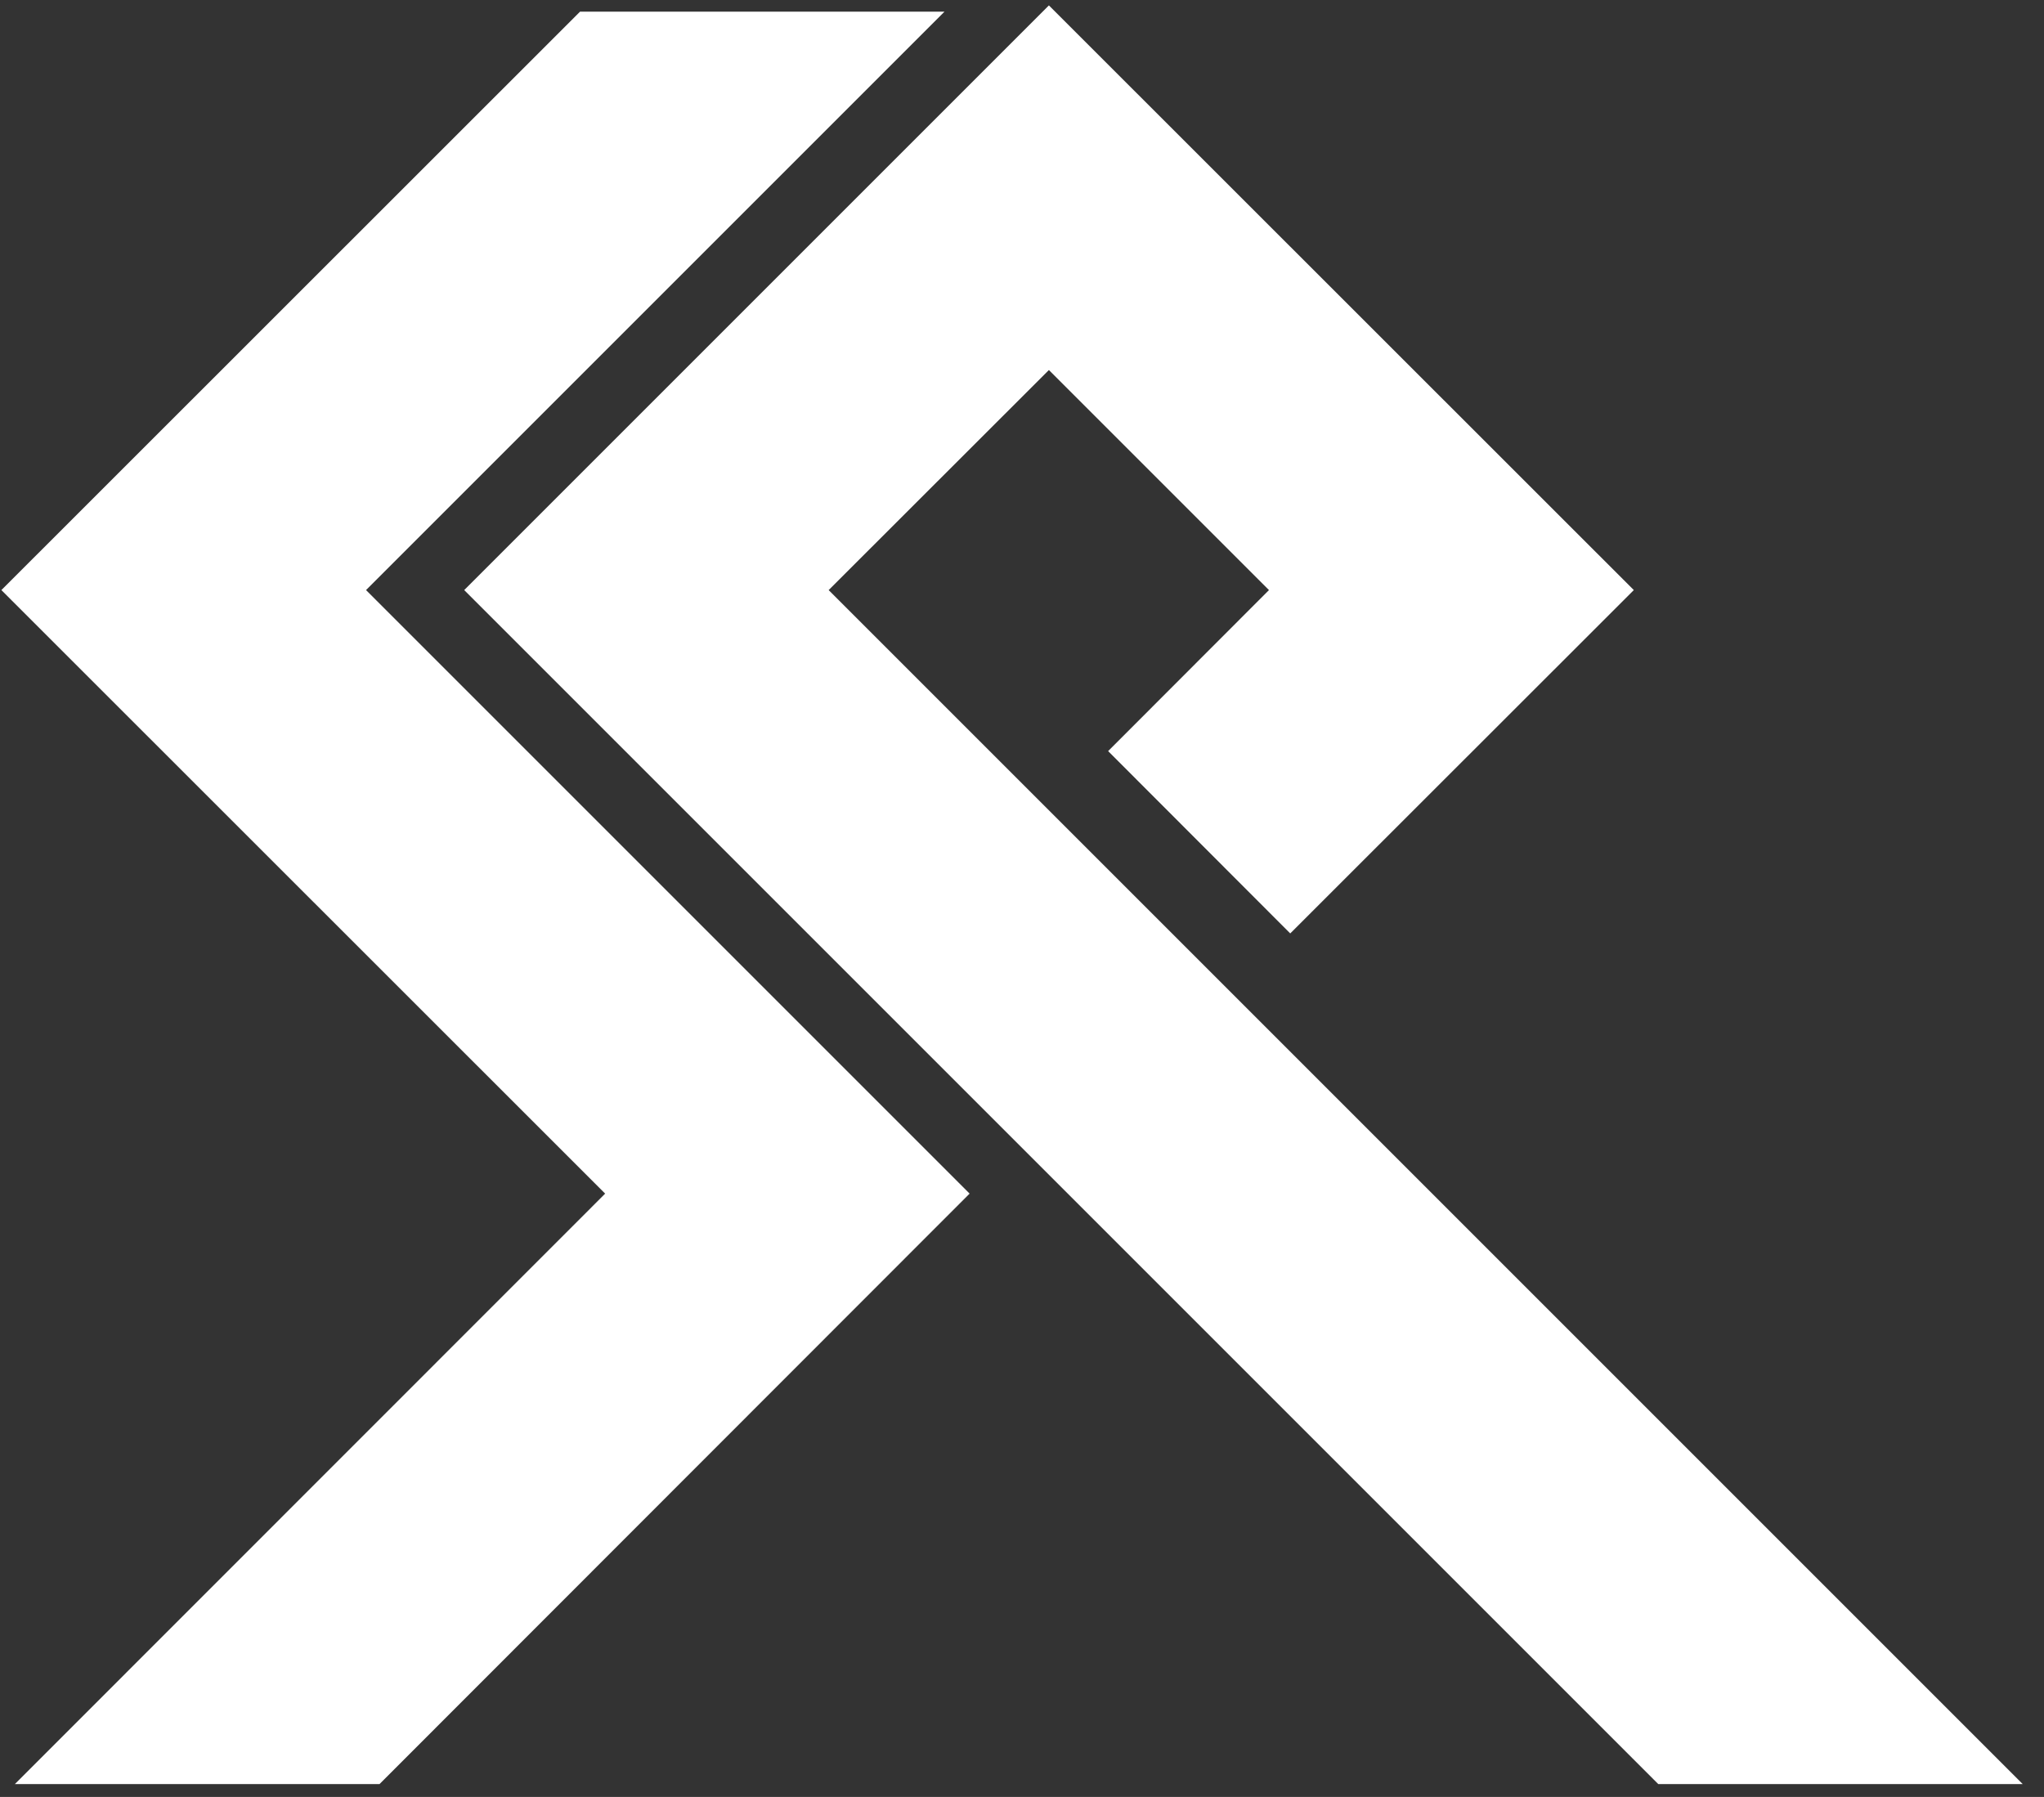
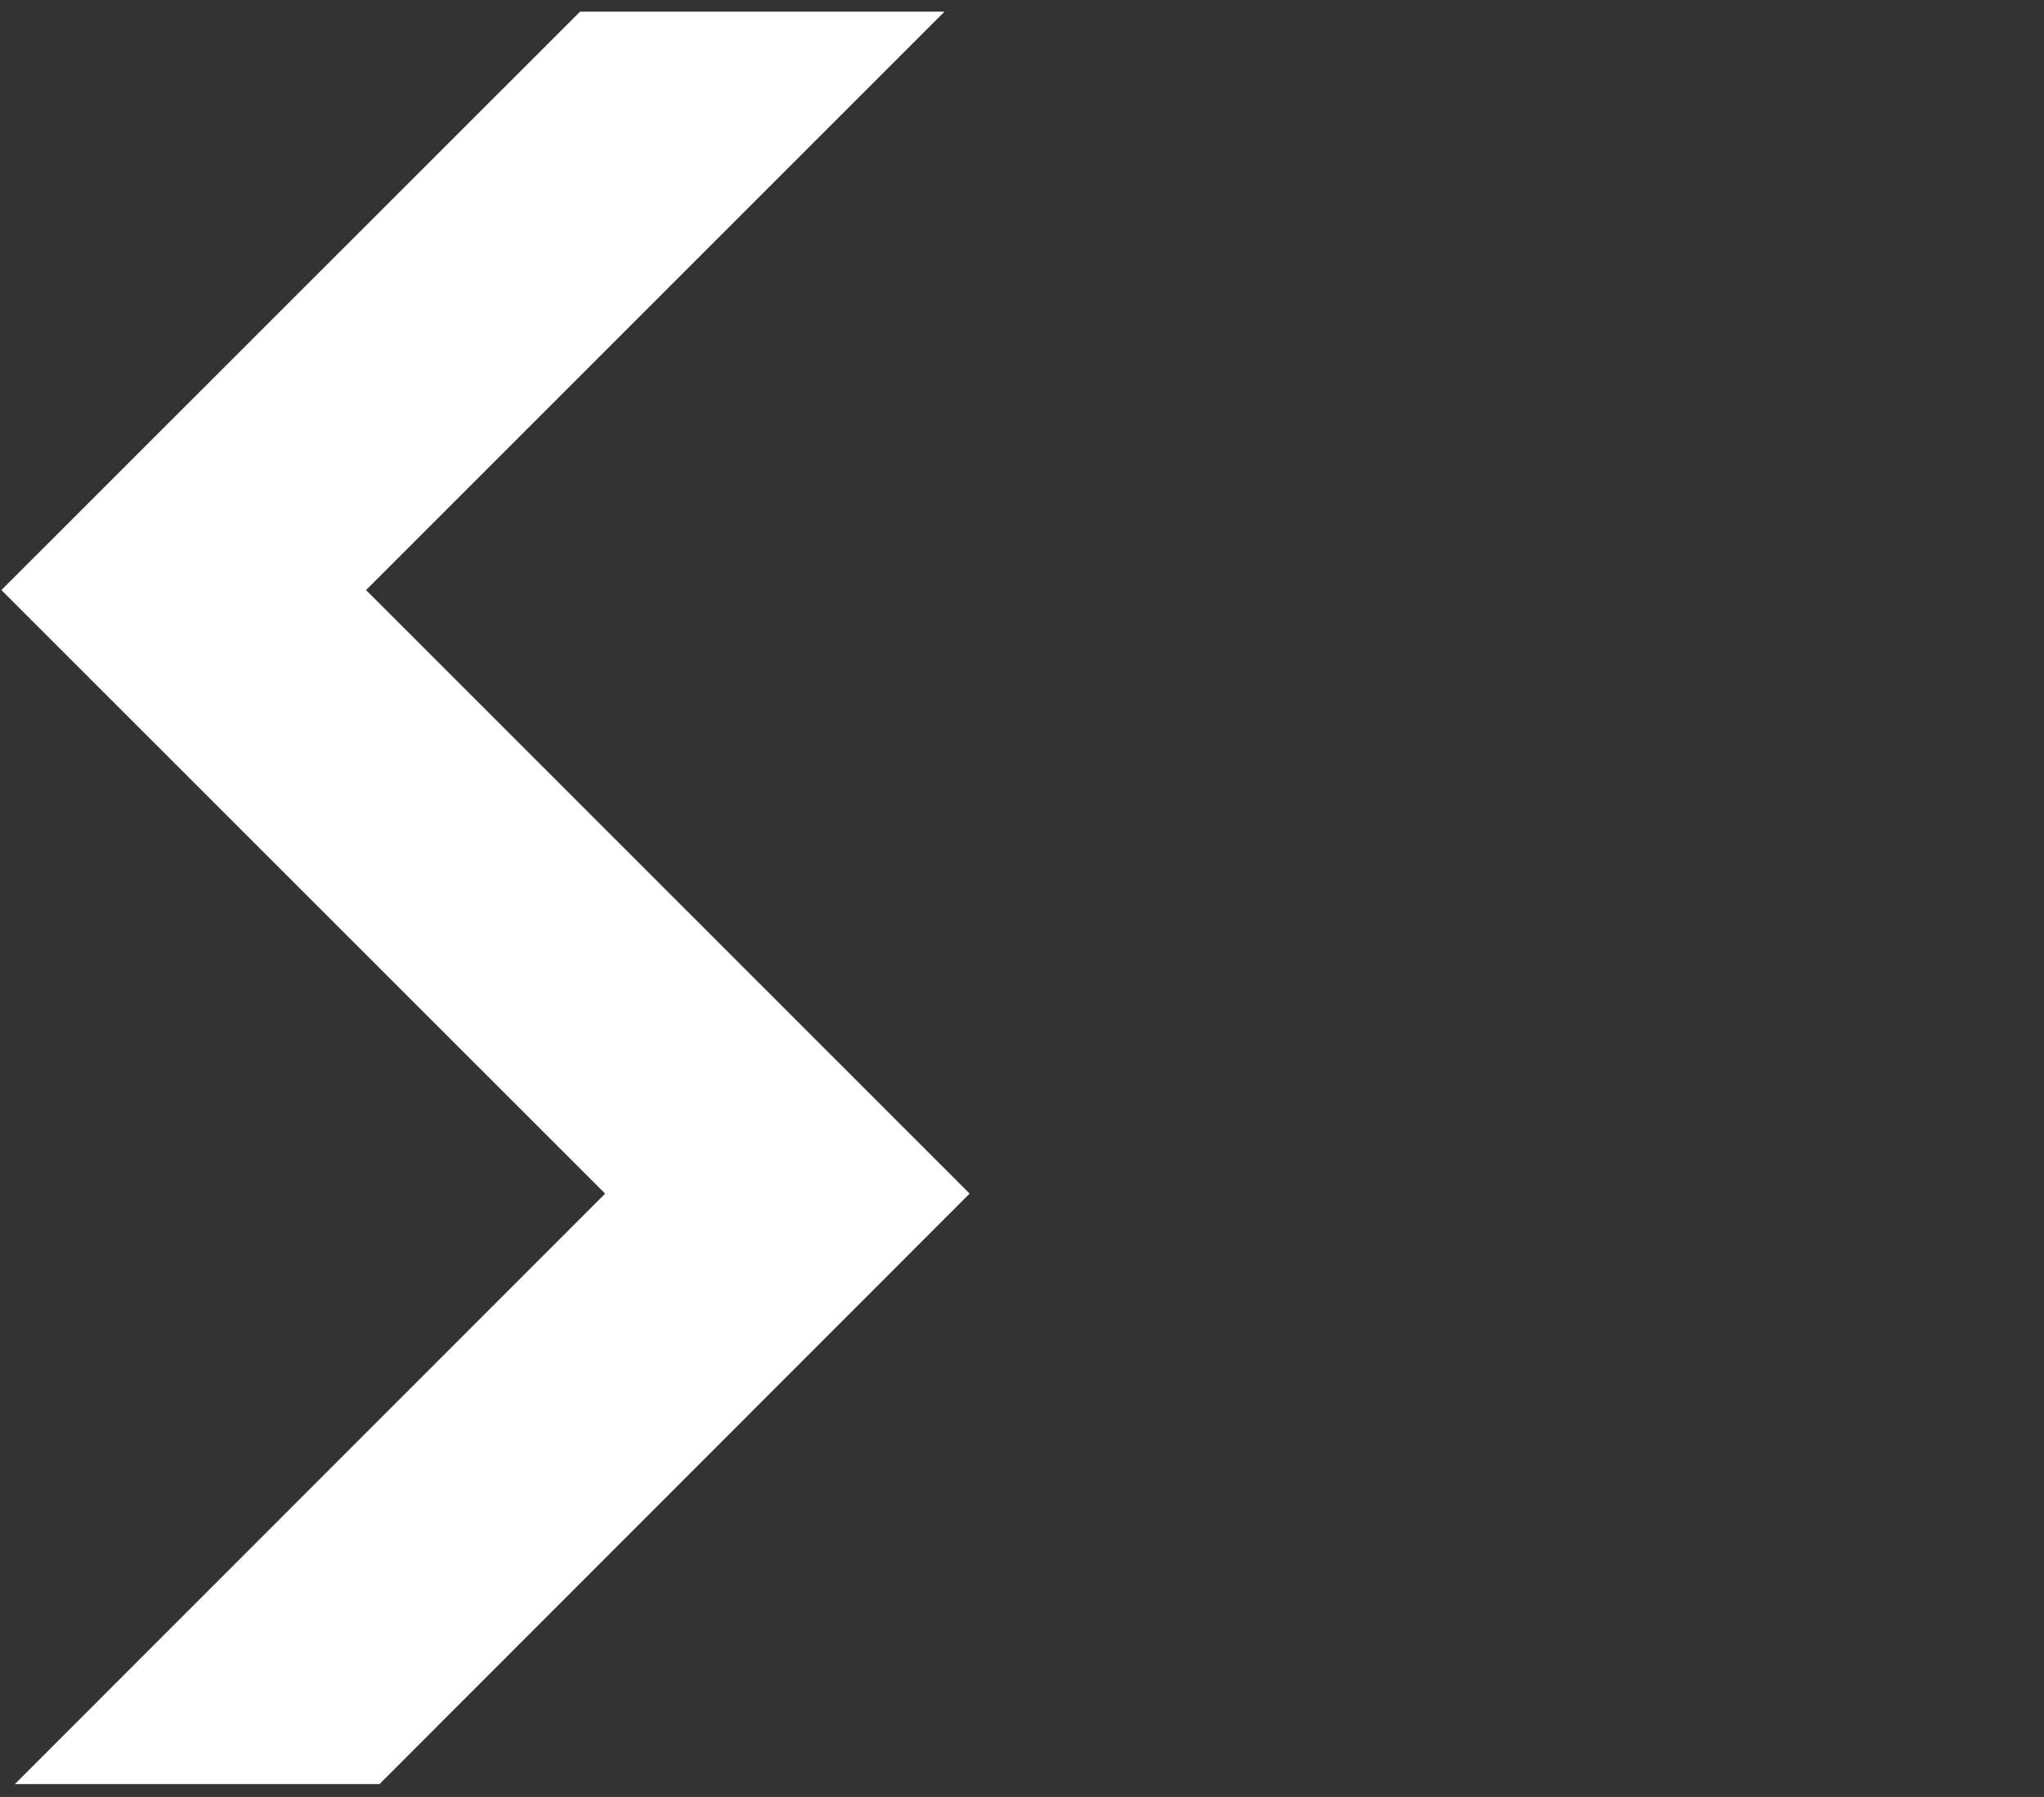
<svg xmlns="http://www.w3.org/2000/svg" width="1018" height="895" viewBox="0 0 1018 895" fill="none">
  <rect x="0" y="0" width="1018" height="895" fill="#333333" stroke="none" />
  <path d="M25.5 881.1H185.9L472.3 594.5L171.7 293.9L452.3 13.3L292 13.3L11.3 293.9L312 594.5L25.5 881.1Z" fill="white" stroke="white" stroke-width="15" stroke-miterlimit="10" stroke-linecap="round" />
-   <path d="M642.6 454.3L562.5 374.1L642.6 293.9L522.4 173.7L402.1 293.9L989.3 881.1H829L241.8 293.9L522.4 13.3L803.1 293.9L642.6 454.3Z" fill="white" stroke="white" stroke-width="15" stroke-miterlimit="10" stroke-linecap="round" />
</svg>